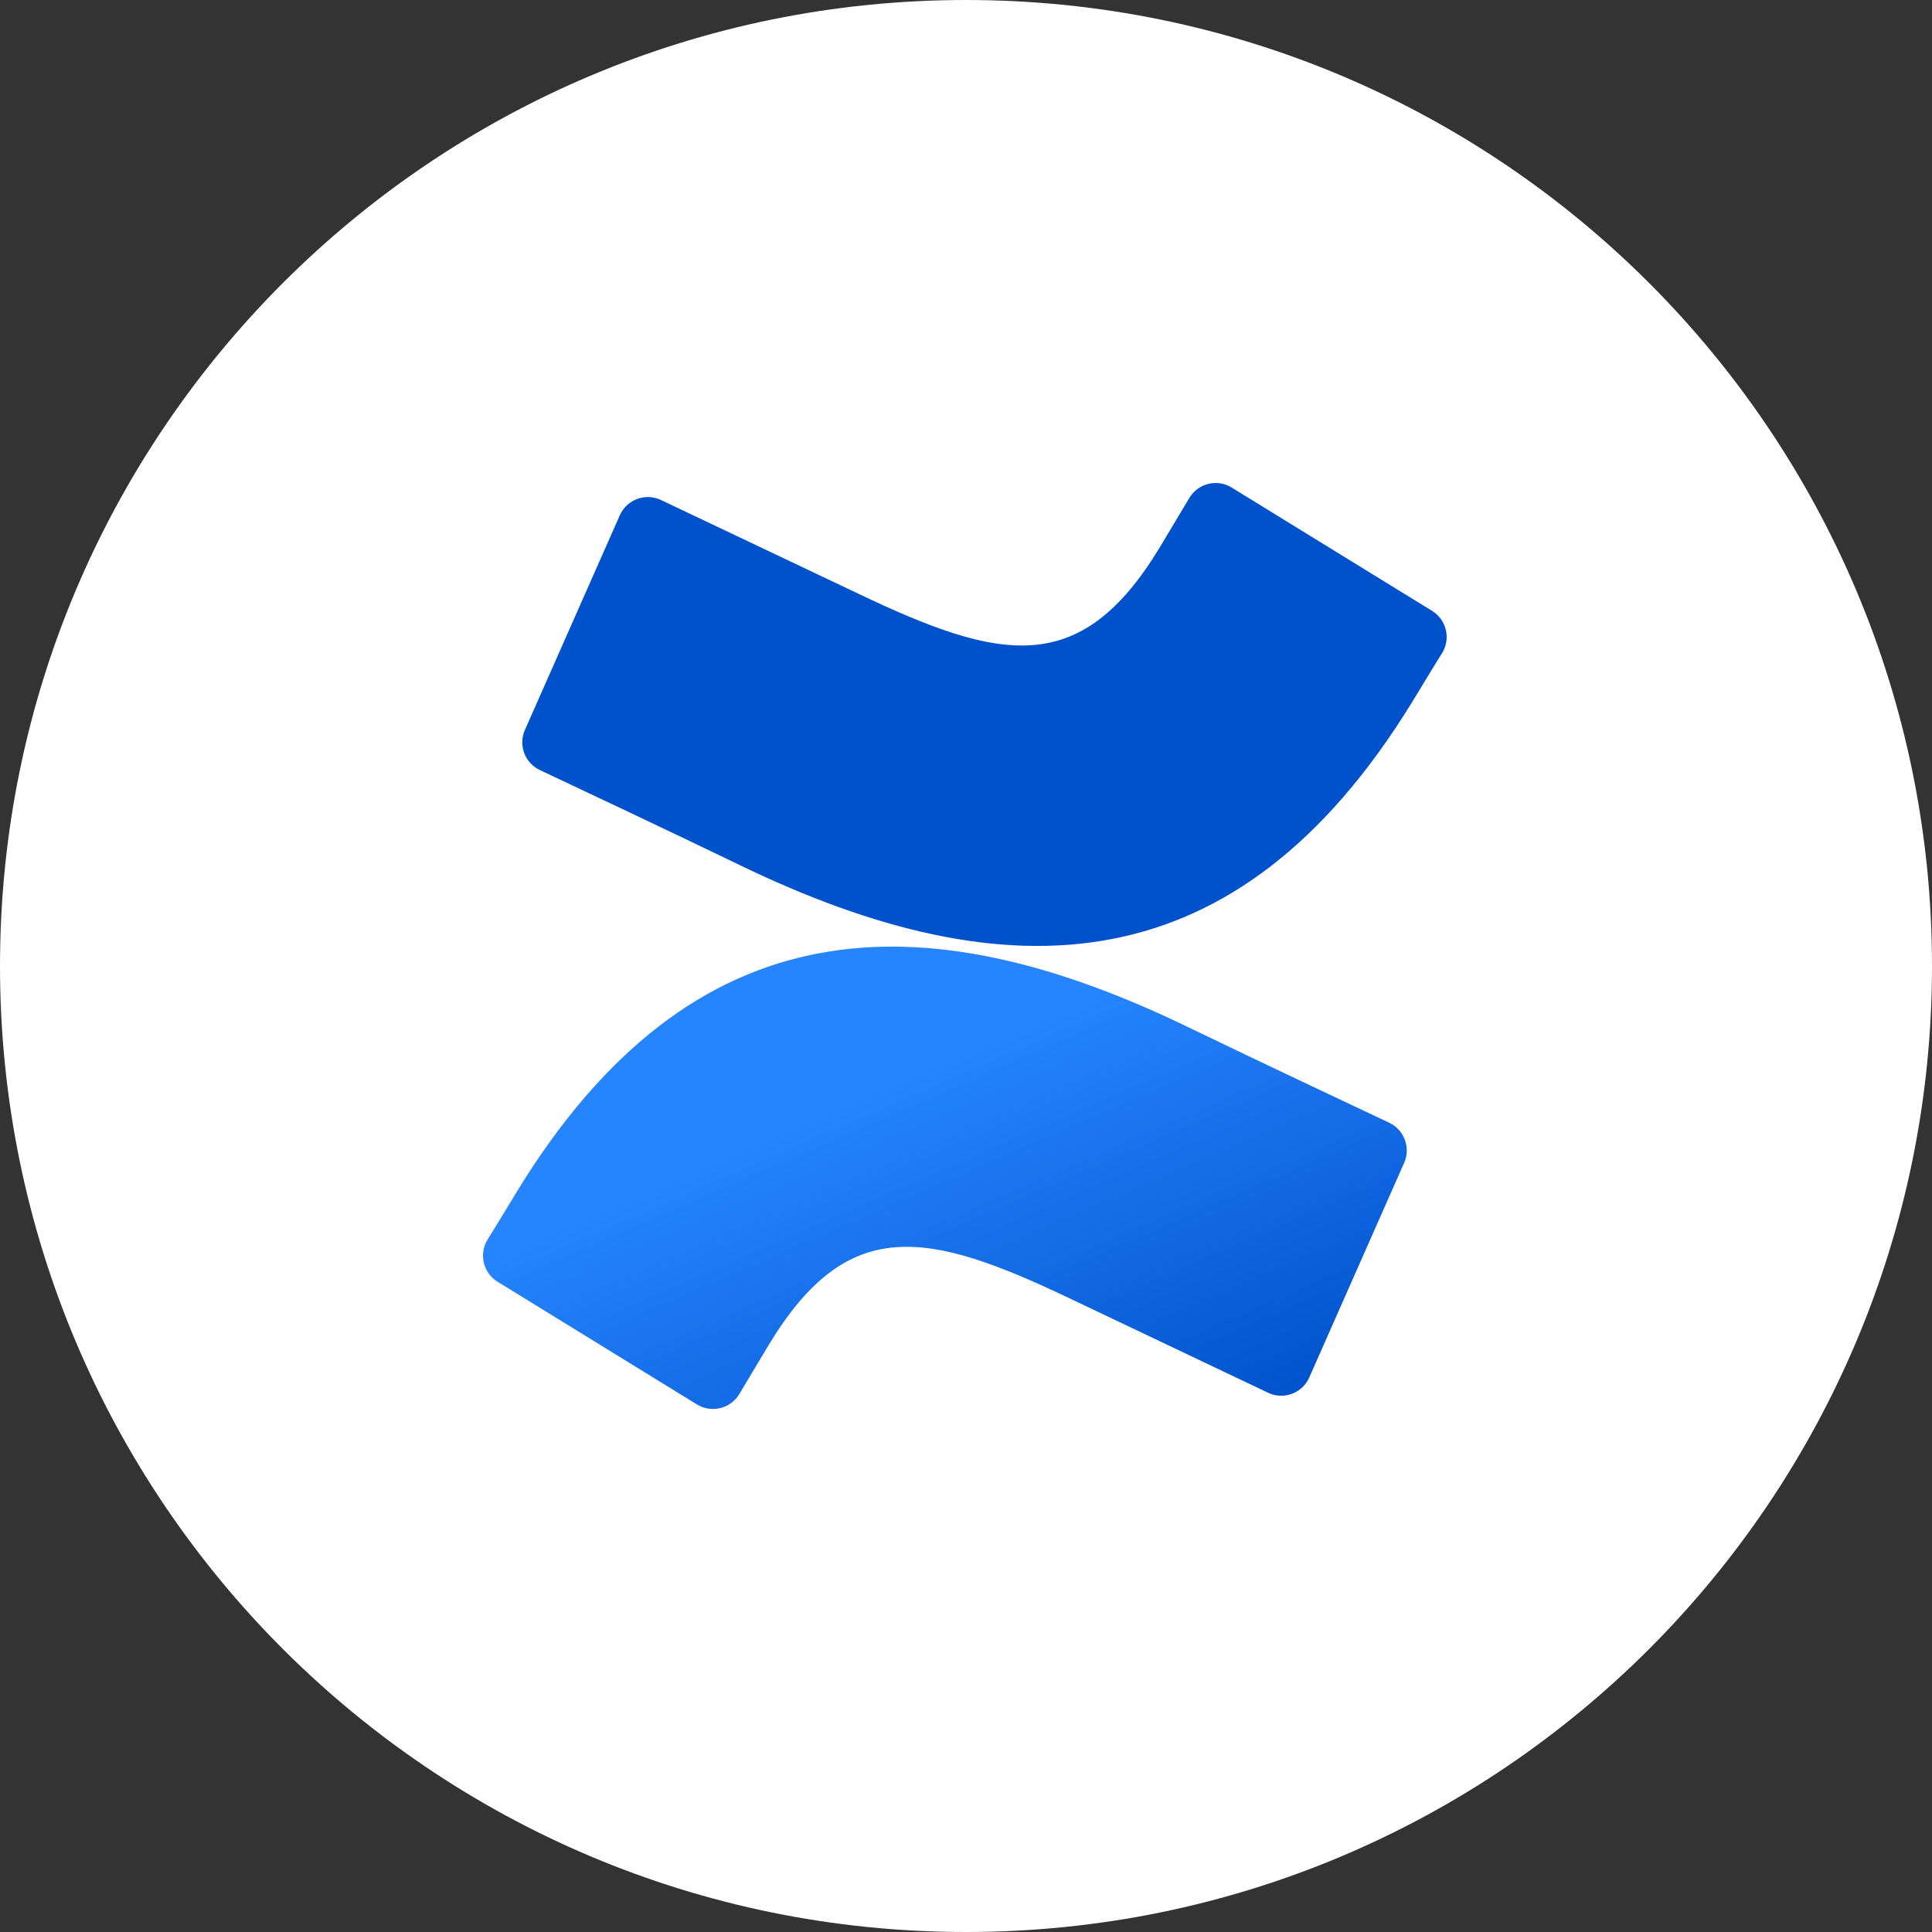
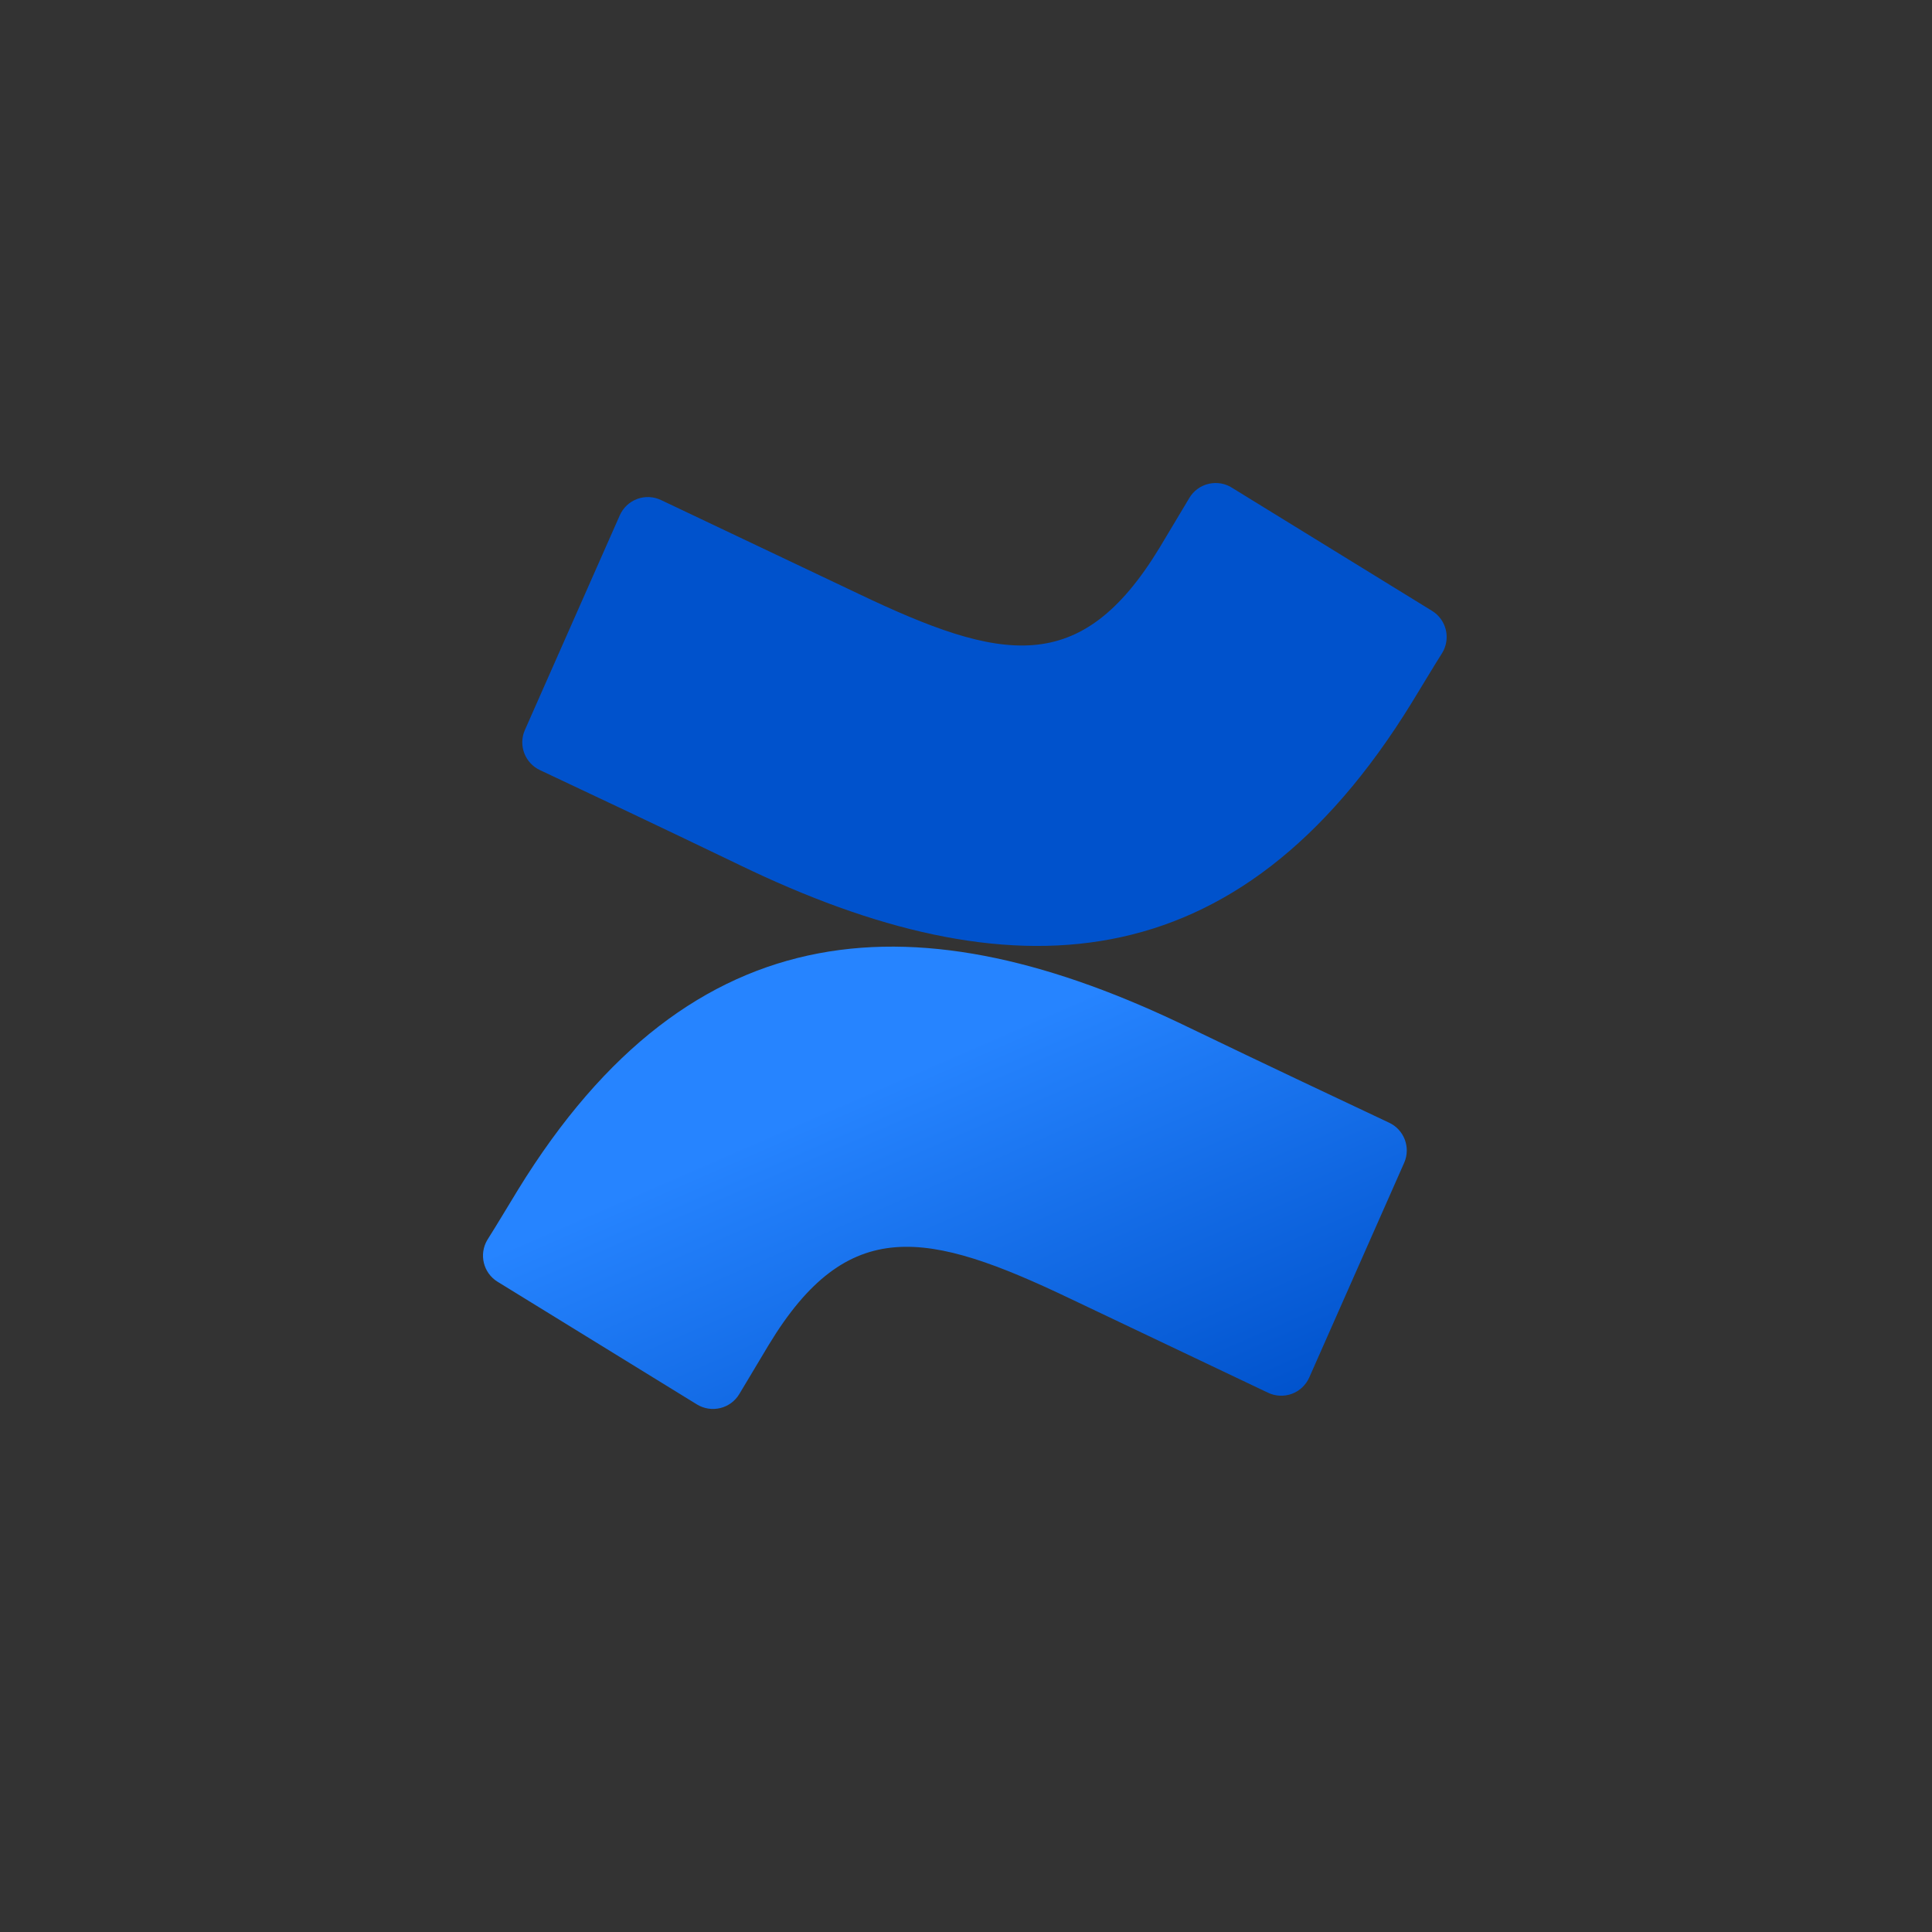
<svg xmlns="http://www.w3.org/2000/svg" width="48" height="48" viewBox="0 0 48 48" fill="none">
  <rect x="0" y="0" width="48" height="48" fill="#333333" stroke="none" />
-   <path d="M0 24C0 10.745 10.745 0 24 0C37.255 0 48 10.745 48 24C48 37.255 37.255 48 24 48C10.745 48 0 37.255 0 24Z" fill="white" />
  <path d="M12.868 29.562C12.621 29.966 12.342 30.435 12.106 30.808C11.895 31.165 12.008 31.626 12.361 31.844L17.314 34.892C17.488 34.999 17.697 35.032 17.896 34.983C18.094 34.935 18.265 34.808 18.369 34.633C18.567 34.301 18.823 33.871 19.101 33.41C21.062 30.172 23.036 30.568 26.594 32.267L31.504 34.602C31.69 34.691 31.904 34.7 32.097 34.629C32.29 34.557 32.446 34.41 32.529 34.221L34.887 28.888C35.054 28.507 34.884 28.063 34.506 27.89C33.47 27.402 31.409 26.431 29.554 25.536C22.88 22.294 17.207 22.503 12.868 29.562Z" fill="url(#paint0_linear)" />
  <path d="M35.074 17.459C35.322 17.056 35.6 16.587 35.836 16.214C36.047 15.857 35.934 15.396 35.581 15.178L30.628 12.13C30.453 12.012 30.237 11.972 30.031 12.02C29.825 12.067 29.648 12.198 29.543 12.381C29.344 12.713 29.089 13.143 28.811 13.604C26.849 16.842 24.876 16.446 21.318 14.747L16.422 12.423C16.236 12.335 16.023 12.325 15.83 12.397C15.636 12.469 15.481 12.616 15.398 12.804L13.04 18.138C12.873 18.518 13.043 18.963 13.421 19.136C14.457 19.623 16.518 20.595 18.373 21.49C25.062 24.728 30.735 24.511 35.074 17.459Z" fill="url(#paint1_linear)" />
  <defs>
    <linearGradient id="paint0_linear" x1="43.355" y1="32.716" x2="37.809" y2="19.993" gradientUnits="userSpaceOnUse">
      <stop offset="0.18" stop-color="#0052CC" />
      <stop offset="1" stop-color="#2684FF" />
    </linearGradient>
    <linearGradient id="paint1_linear" x1="1892.63" y1="-18635.3" x2="1828.06" y2="-18930.7" gradientUnits="userSpaceOnUse">
      <stop offset="0.18" stop-color="#0052CC" />
      <stop offset="1" stop-color="#2684FF" />
    </linearGradient>
  </defs>
</svg>